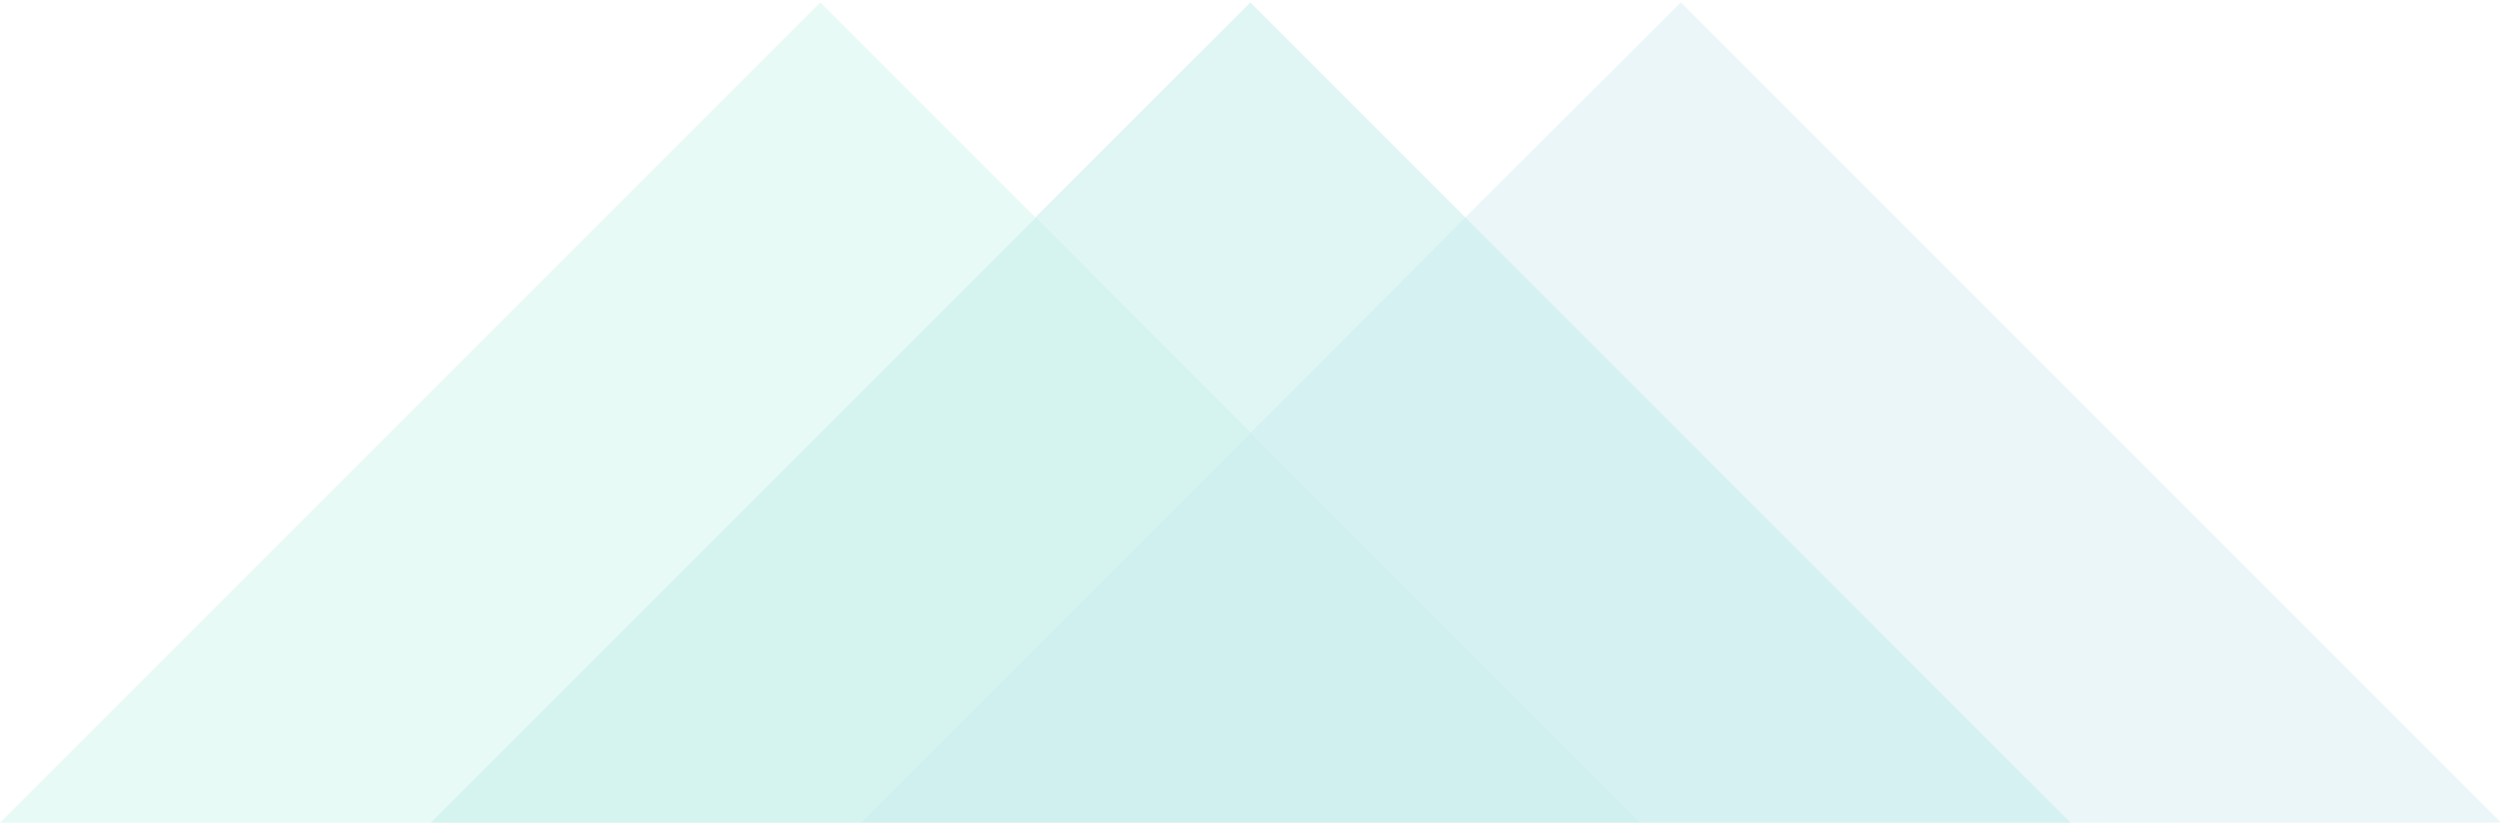
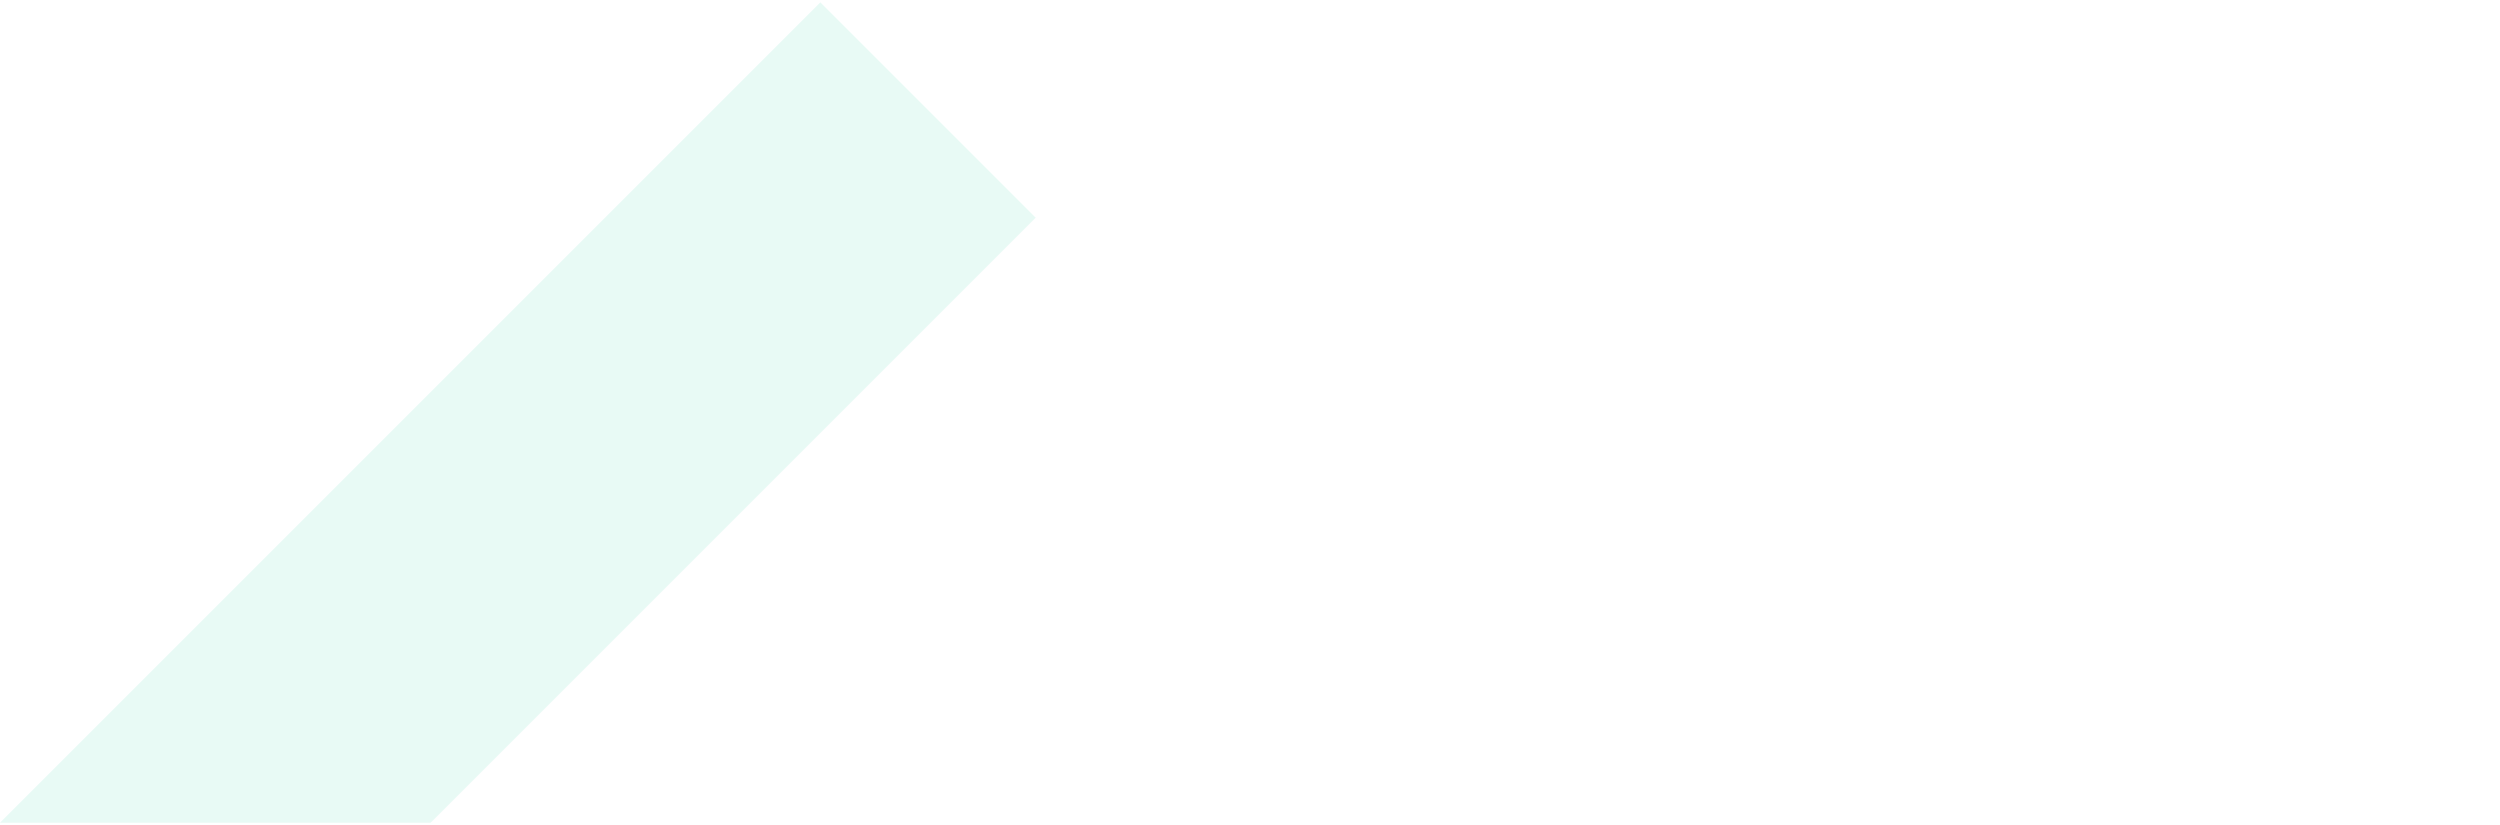
<svg xmlns="http://www.w3.org/2000/svg" width="779" height="257" viewBox="0 0 779 257" fill="none">
-   <path d="M389.603 134.904H389.785V134.722L322.793 67.731L322.612 67.912L134.164 256.36H268.147L389.603 134.904Z" fill="#71D8CB" fill-opacity="0.3" />
-   <path d="M322.611 67.913L322.793 67.731L389.784 134.723L456.594 67.731L389.603 0.74L322.611 67.731H322.793L322.611 67.913Z" fill="#97E0DD" fill-opacity="0.3" />
-   <path d="M389.785 134.722V134.904L511.241 256.36H645.224L605.102 216.238L456.595 67.731L389.785 134.722Z" fill="#72CFD0" fill-opacity="0.3" />
  <path d="M322.612 67.913L322.793 67.731H322.612L255.62 0.74L0 256.36H134.164L322.612 67.913Z" fill="#B0EFDC" fill-opacity="0.3" />
-   <path d="M389.786 134.723L268.148 256.361H511.242L389.786 134.905V134.723Z" fill="#5FCBC7" fill-opacity="0.3" />
-   <path d="M778.77 255.743L523.767 0.74L456.594 67.731L645.199 256.36L718.672 256.303H779.342L778.77 255.743Z" fill="#BAE1E9" fill-opacity="0.3" />
</svg>